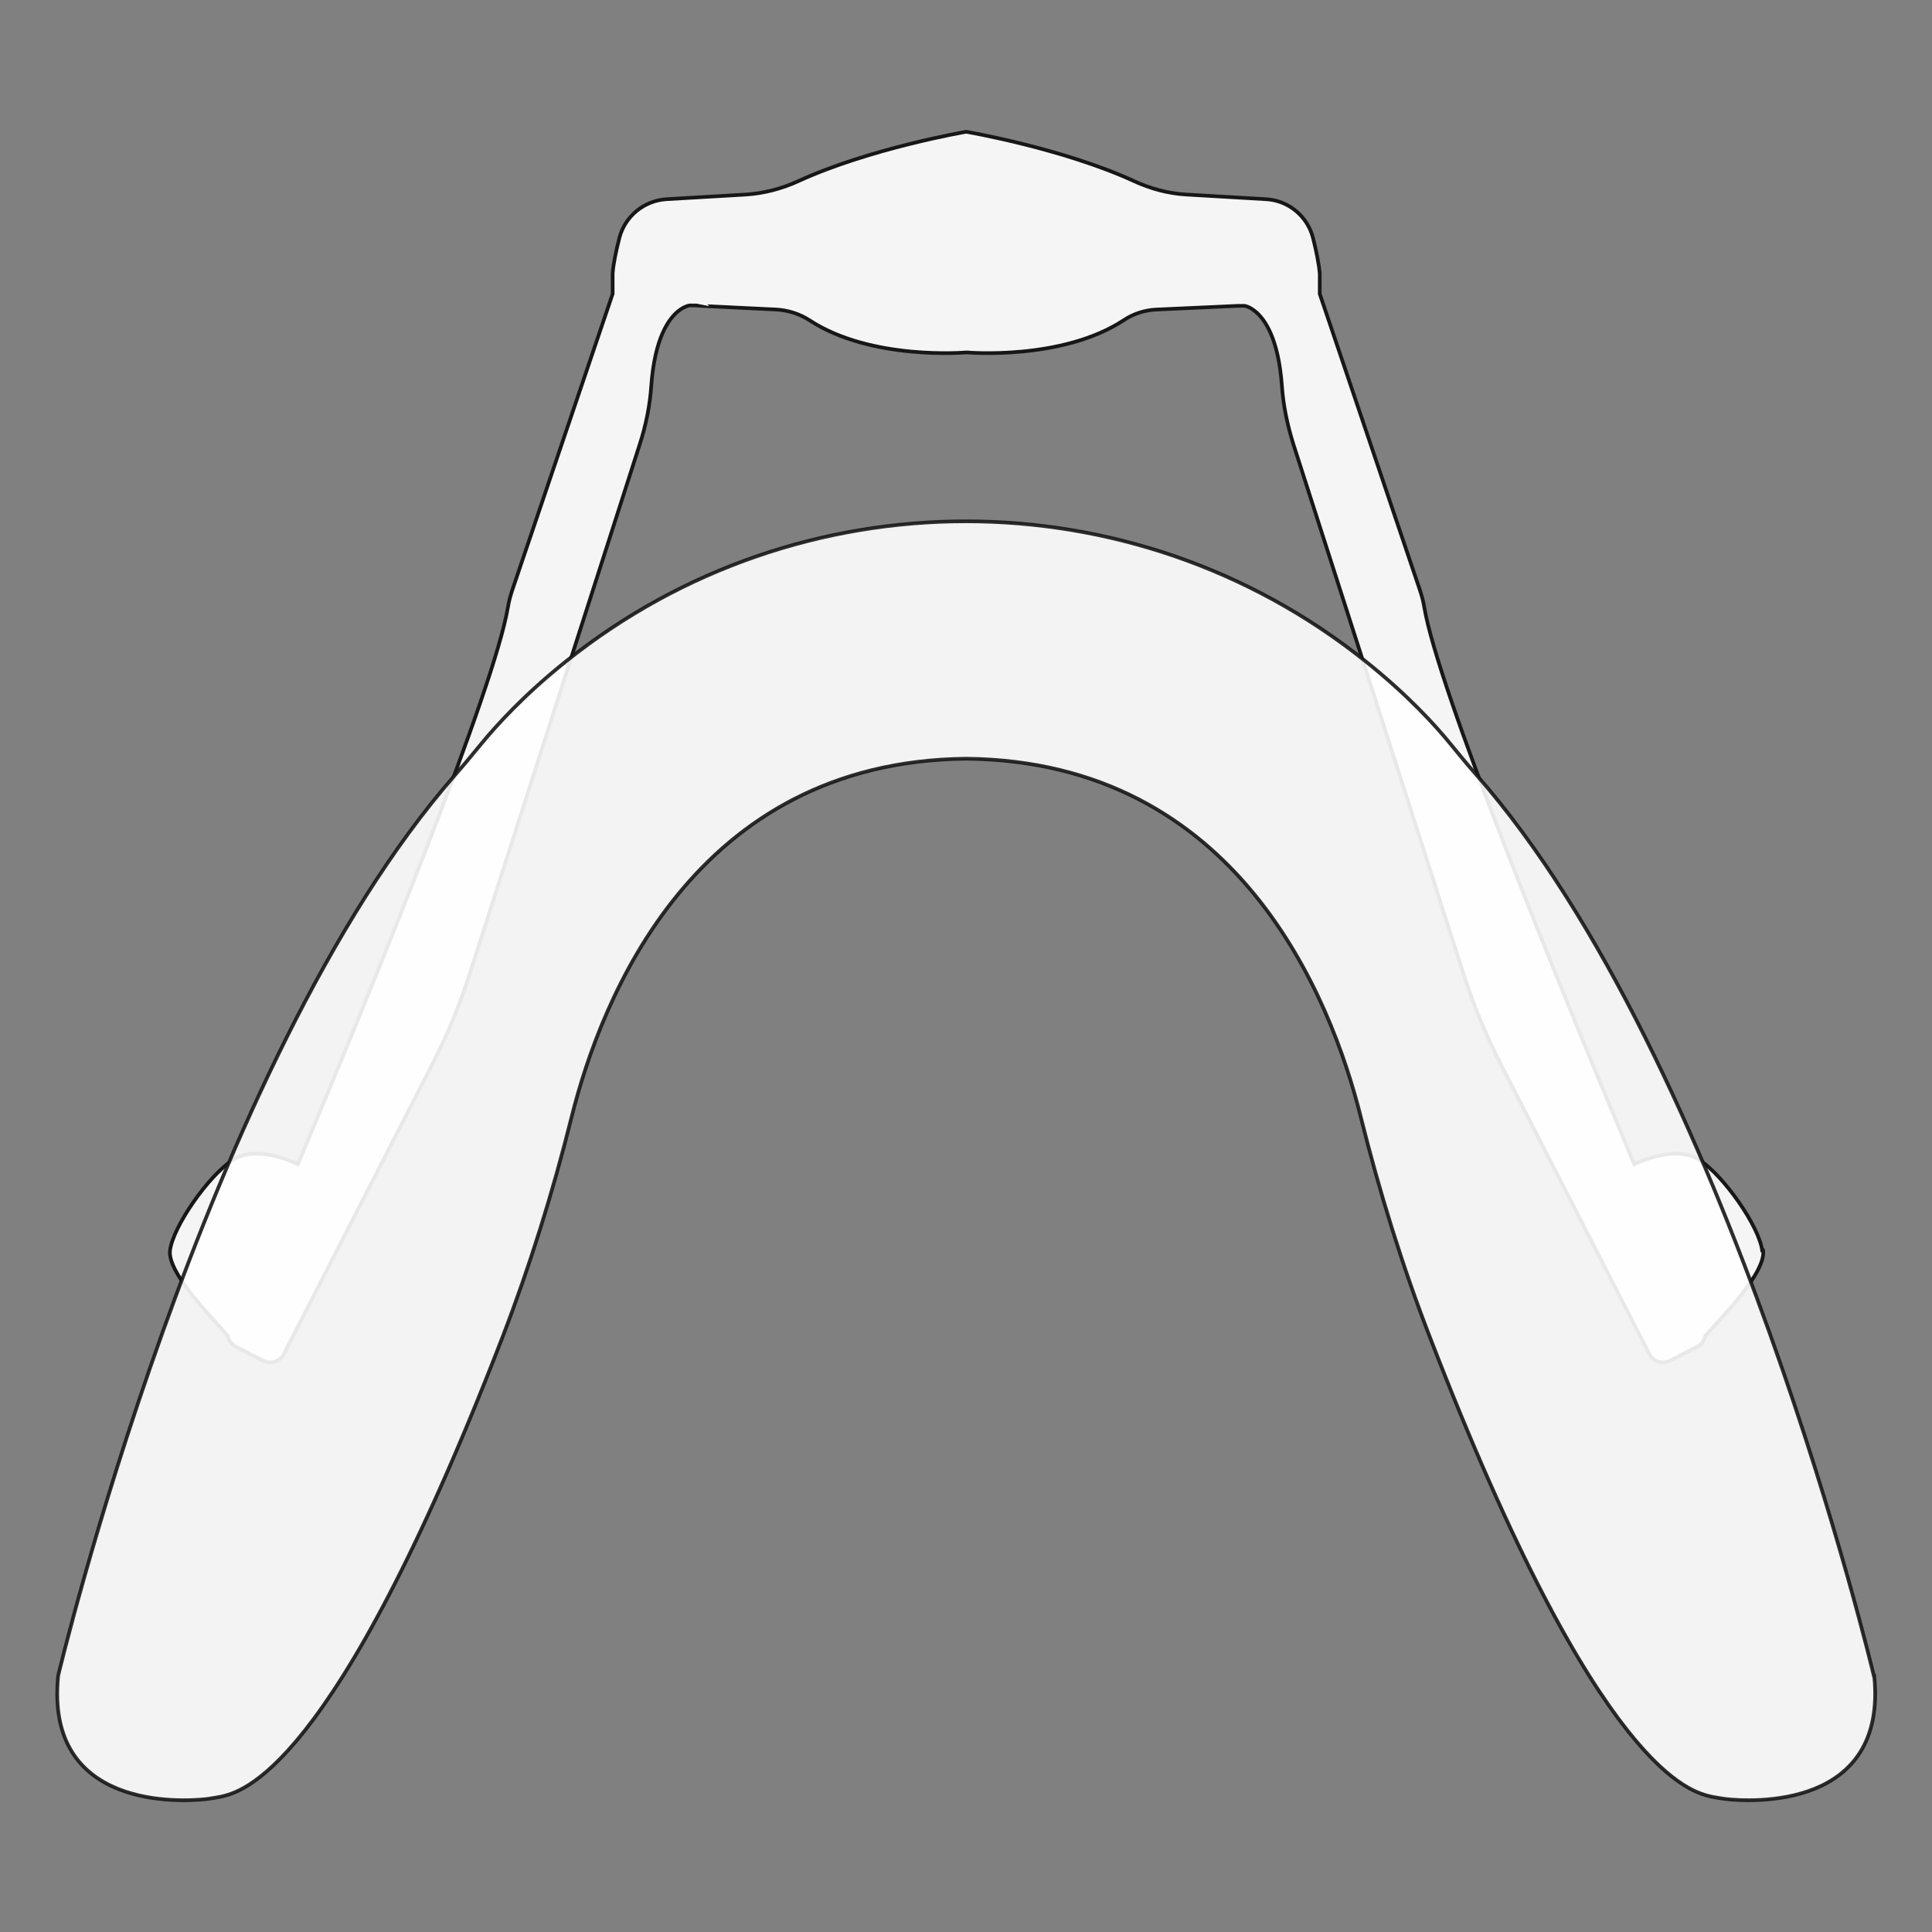
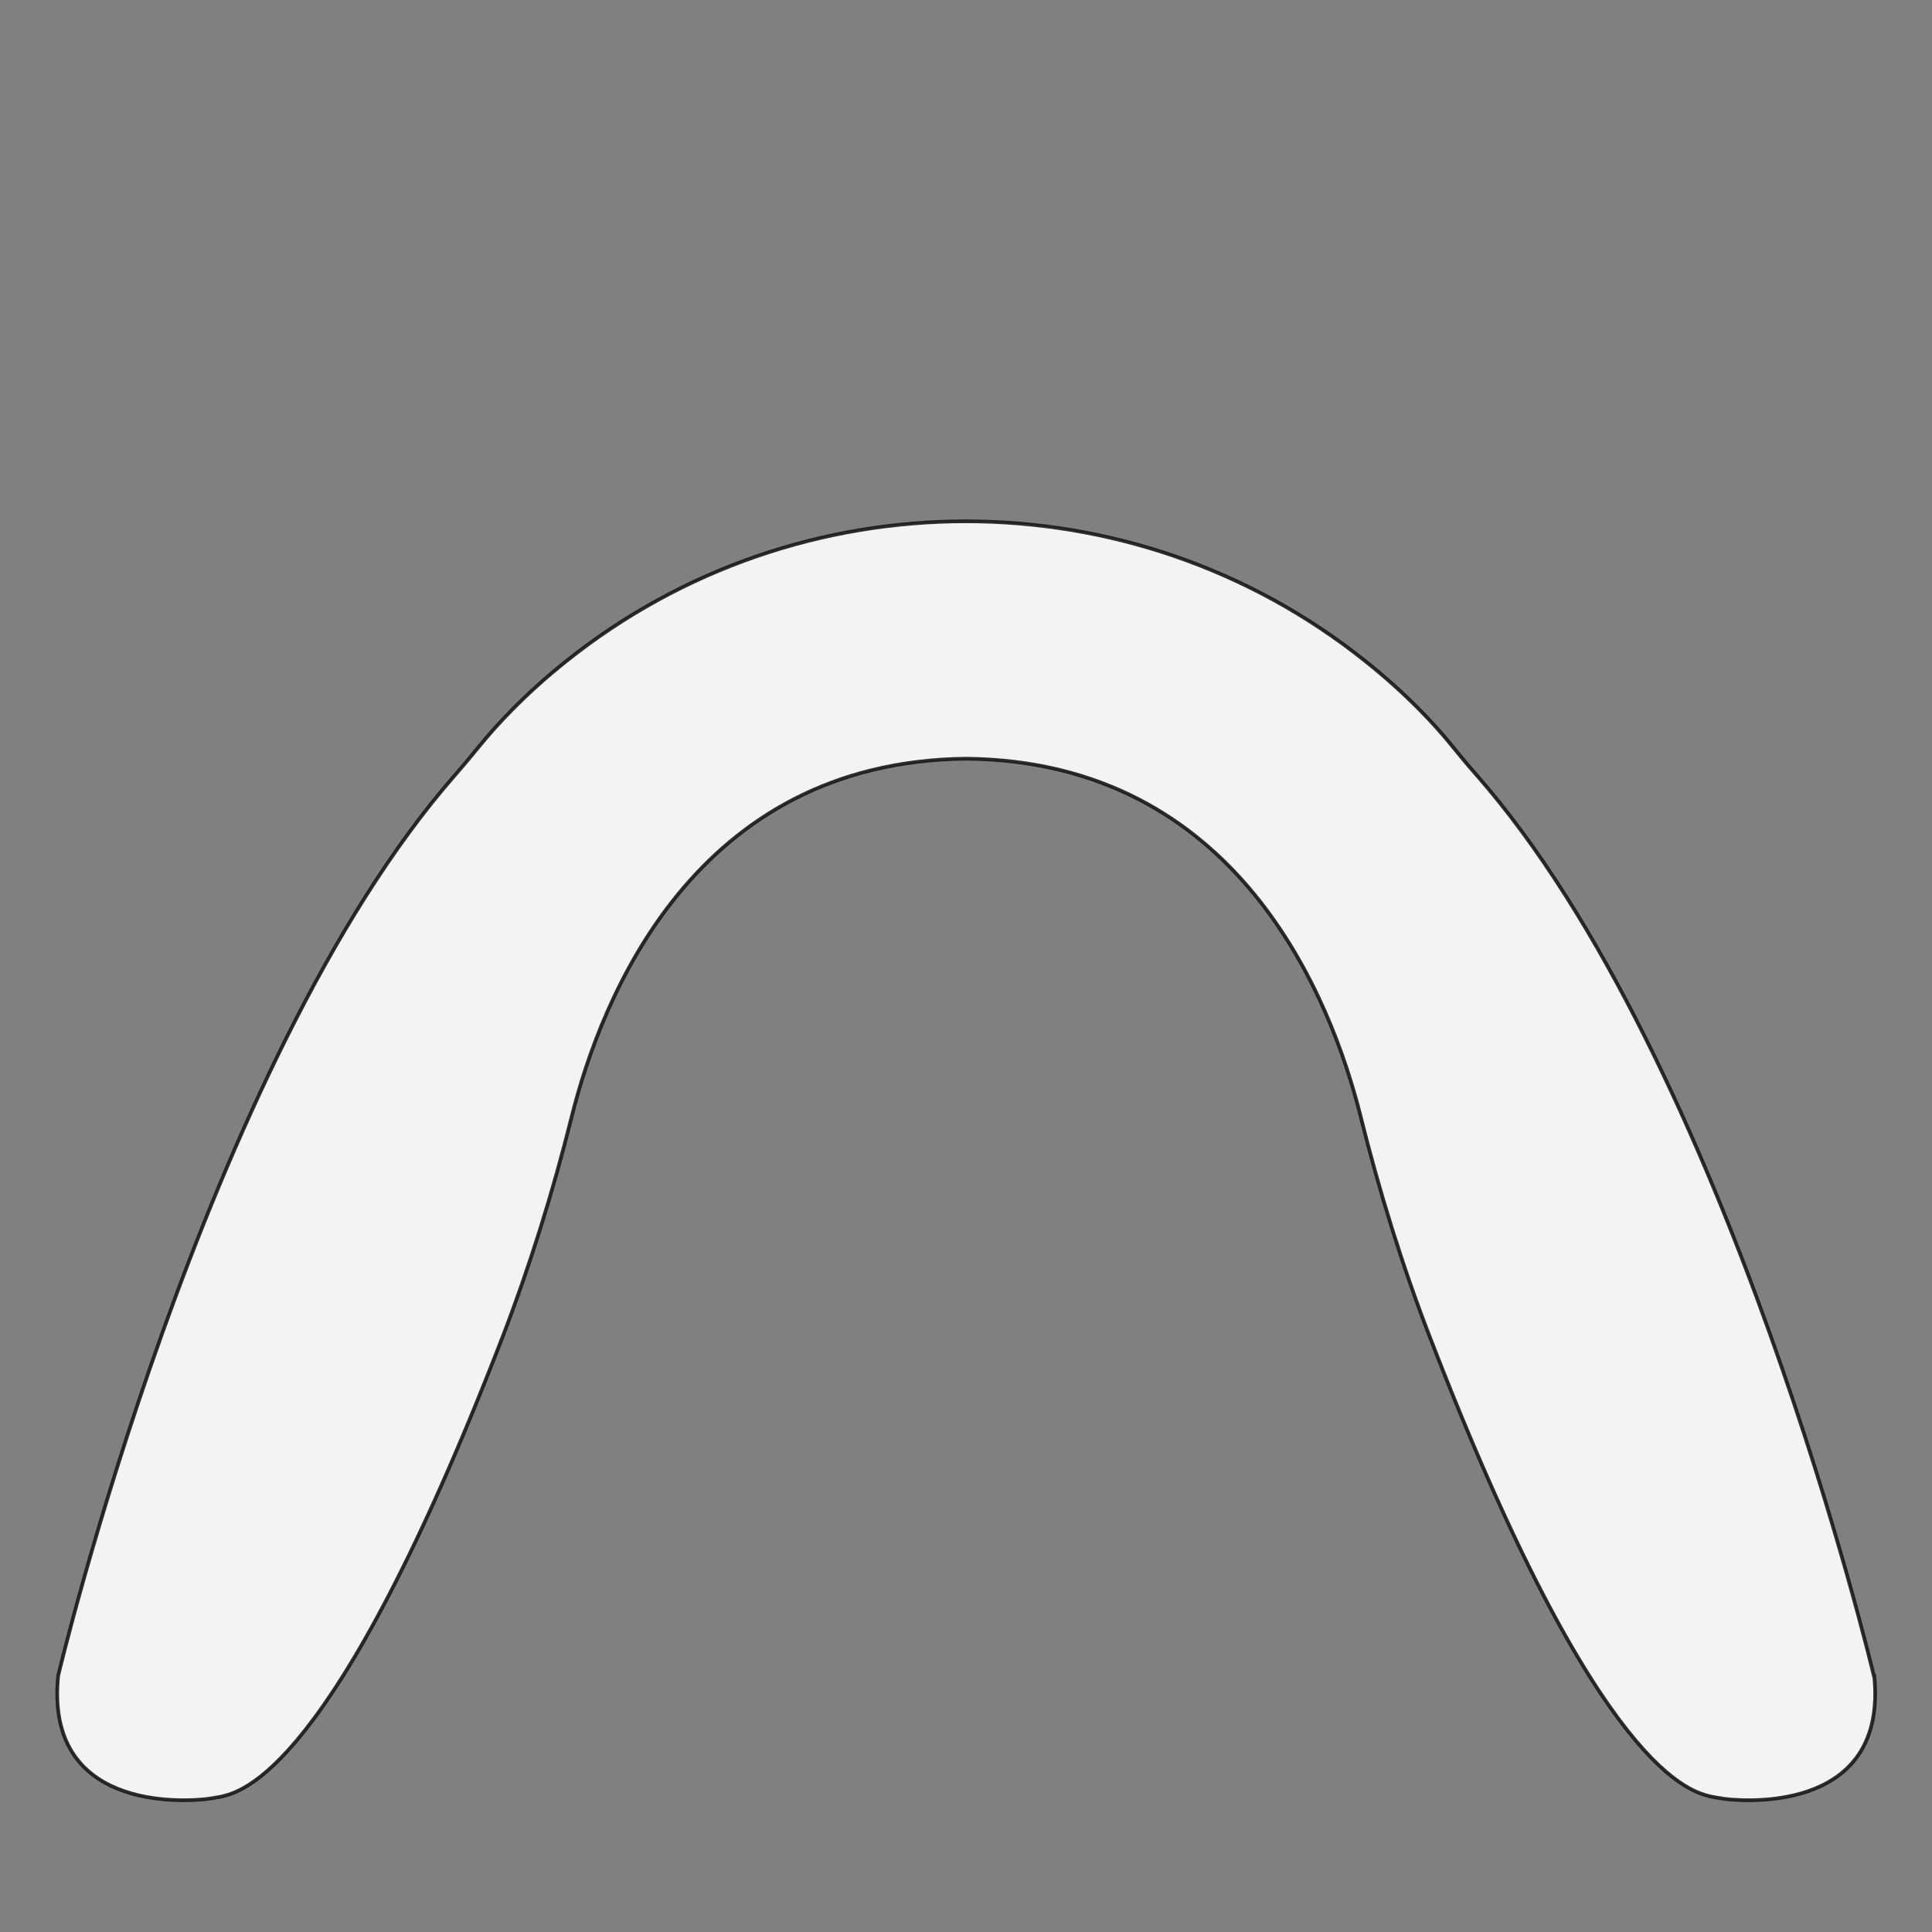
<svg xmlns="http://www.w3.org/2000/svg" viewBox="0 0 1000 1000" height="1000" width="1000" data-name="Nose Pad" id="Nose_Pad">
  <rect x="0" y="0" width="1000" height="1000" fill="#808080" stroke="none" />
  <defs>
    <style>
      .cls-1 {
        fill: #fff;
        opacity: .9;
      }

      .cls-1, .cls-2 {
        stroke: #171717;
        stroke-miterlimit: 10;
        stroke-width: 1.9px;
      }

      .cls-2 {
        fill: #f5f5f5;
      }
    </style>
  </defs>
-   <path d="M912.1,647.2c-1.6-12.4-19.8-38.6-32.6-46.9s-33.6,2.3-33.6,2.3h0c-41.2-98.1-101.5-245.9-108.7-288.3-.5-3.2-1.4-6.3-2.4-9.3l-51.7-152.9h0v-10.6c-.5-5.4-1.9-12.1-3.5-18.4-2.9-11.3-12.8-19.4-24.4-20l-41-2.4c-9.4-.5-18.6-3-27.1-6.9-37.2-17.1-87-25.6-87-25.6,0,0-49.8,8.5-87,25.6-8.6,3.9-17.7,6.3-27.1,6.9l-41,2.4c-11.6.7-21.5,8.8-24.4,20-1.6,6.3-3.1,13-3.5,18.4v10.6s-51.8,152.9-51.8,152.9c-1,3-1.9,6.1-2.4,9.3-7.2,42.4-67.5,190.3-108.7,288.3h0s-20.9-10.6-33.6-2.3c-12.8,8.3-31,34.5-32.6,46.9-1.6,12.4,25.4,38.4,29.7,44.1,0,0,.1.1.2.2.5,2.3,1.9,4.3,4.1,5.5l14.2,7.3c3.9,2,8.7.5,10.7-3.4l76.9-150.1c7.6-14.8,14-30.2,19.1-46.1l88.2-274.6c3.2-9.9,5.3-20.1,6-30.5,1.8-24.4,8.8-34.4,14-38.6,1.4-1.1,2.6-1.8,3.6-2.2,1.3-.6,2.2-.7,2.2-.7h2.7c0,.1,42,2.1,42,2.1,6.1.3,12.1,2.2,17.3,5.5,32,21.1,81.4,16.7,81.4,16.7,0,0,49.3,4.4,81.4-16.7,5.1-3.4,11.1-5.3,17.3-5.5l42-1.9h2.7c0-.1.8,0,2.2.5,1,.4,2.2,1.1,3.6,2.2,5.2,4.1,12.2,14.2,14,38.6.7,10.4,2.9,20.6,6,30.5l88.2,274.6c5.1,15.9,11.5,31.3,19.1,46.1l76.9,150.1c2,3.9,6.8,5.4,10.7,3.4l14.2-7.3c2.2-1.1,3.6-3.2,4.1-5.5,0,0,.1,0,.2-.2,4.3-5.6,31.3-31.6,29.7-44.1Z" class="cls-2" />
  <path d="M969.9,867.4s-75.2-317.4-205.5-466.1c-4.7-5.3-9.2-10.8-13.7-16.3-7.4-9.1-21.9-25.2-44-42.8-120.7-96.5-292.9-96.5-413.6,0-22.1,17.6-36.6,33.8-44,42.8s-9,10.9-13.7,16.3C105.3,550,30.1,867.4,30.1,867.4c-7,69.6,64,65.2,76.7,63.8,1-.1,6.5-1,7.4-1.2,10-2.5,57.9-10.1,145.7-237.4,14.4-37.4,26.3-75.7,36-114.6,15.3-61.2,63.4-183.9,204.2-185.3,140.8,1.4,188.9,124.1,204.2,185.3,9.7,38.9,21.5,77.2,36,114.6,87.7,227.3,135.7,234.9,145.7,237.4.9.2,6.5,1.1,7.4,1.2,12.6,1.4,83.7,5.8,76.7-63.8Z" class="cls-1" />
</svg>